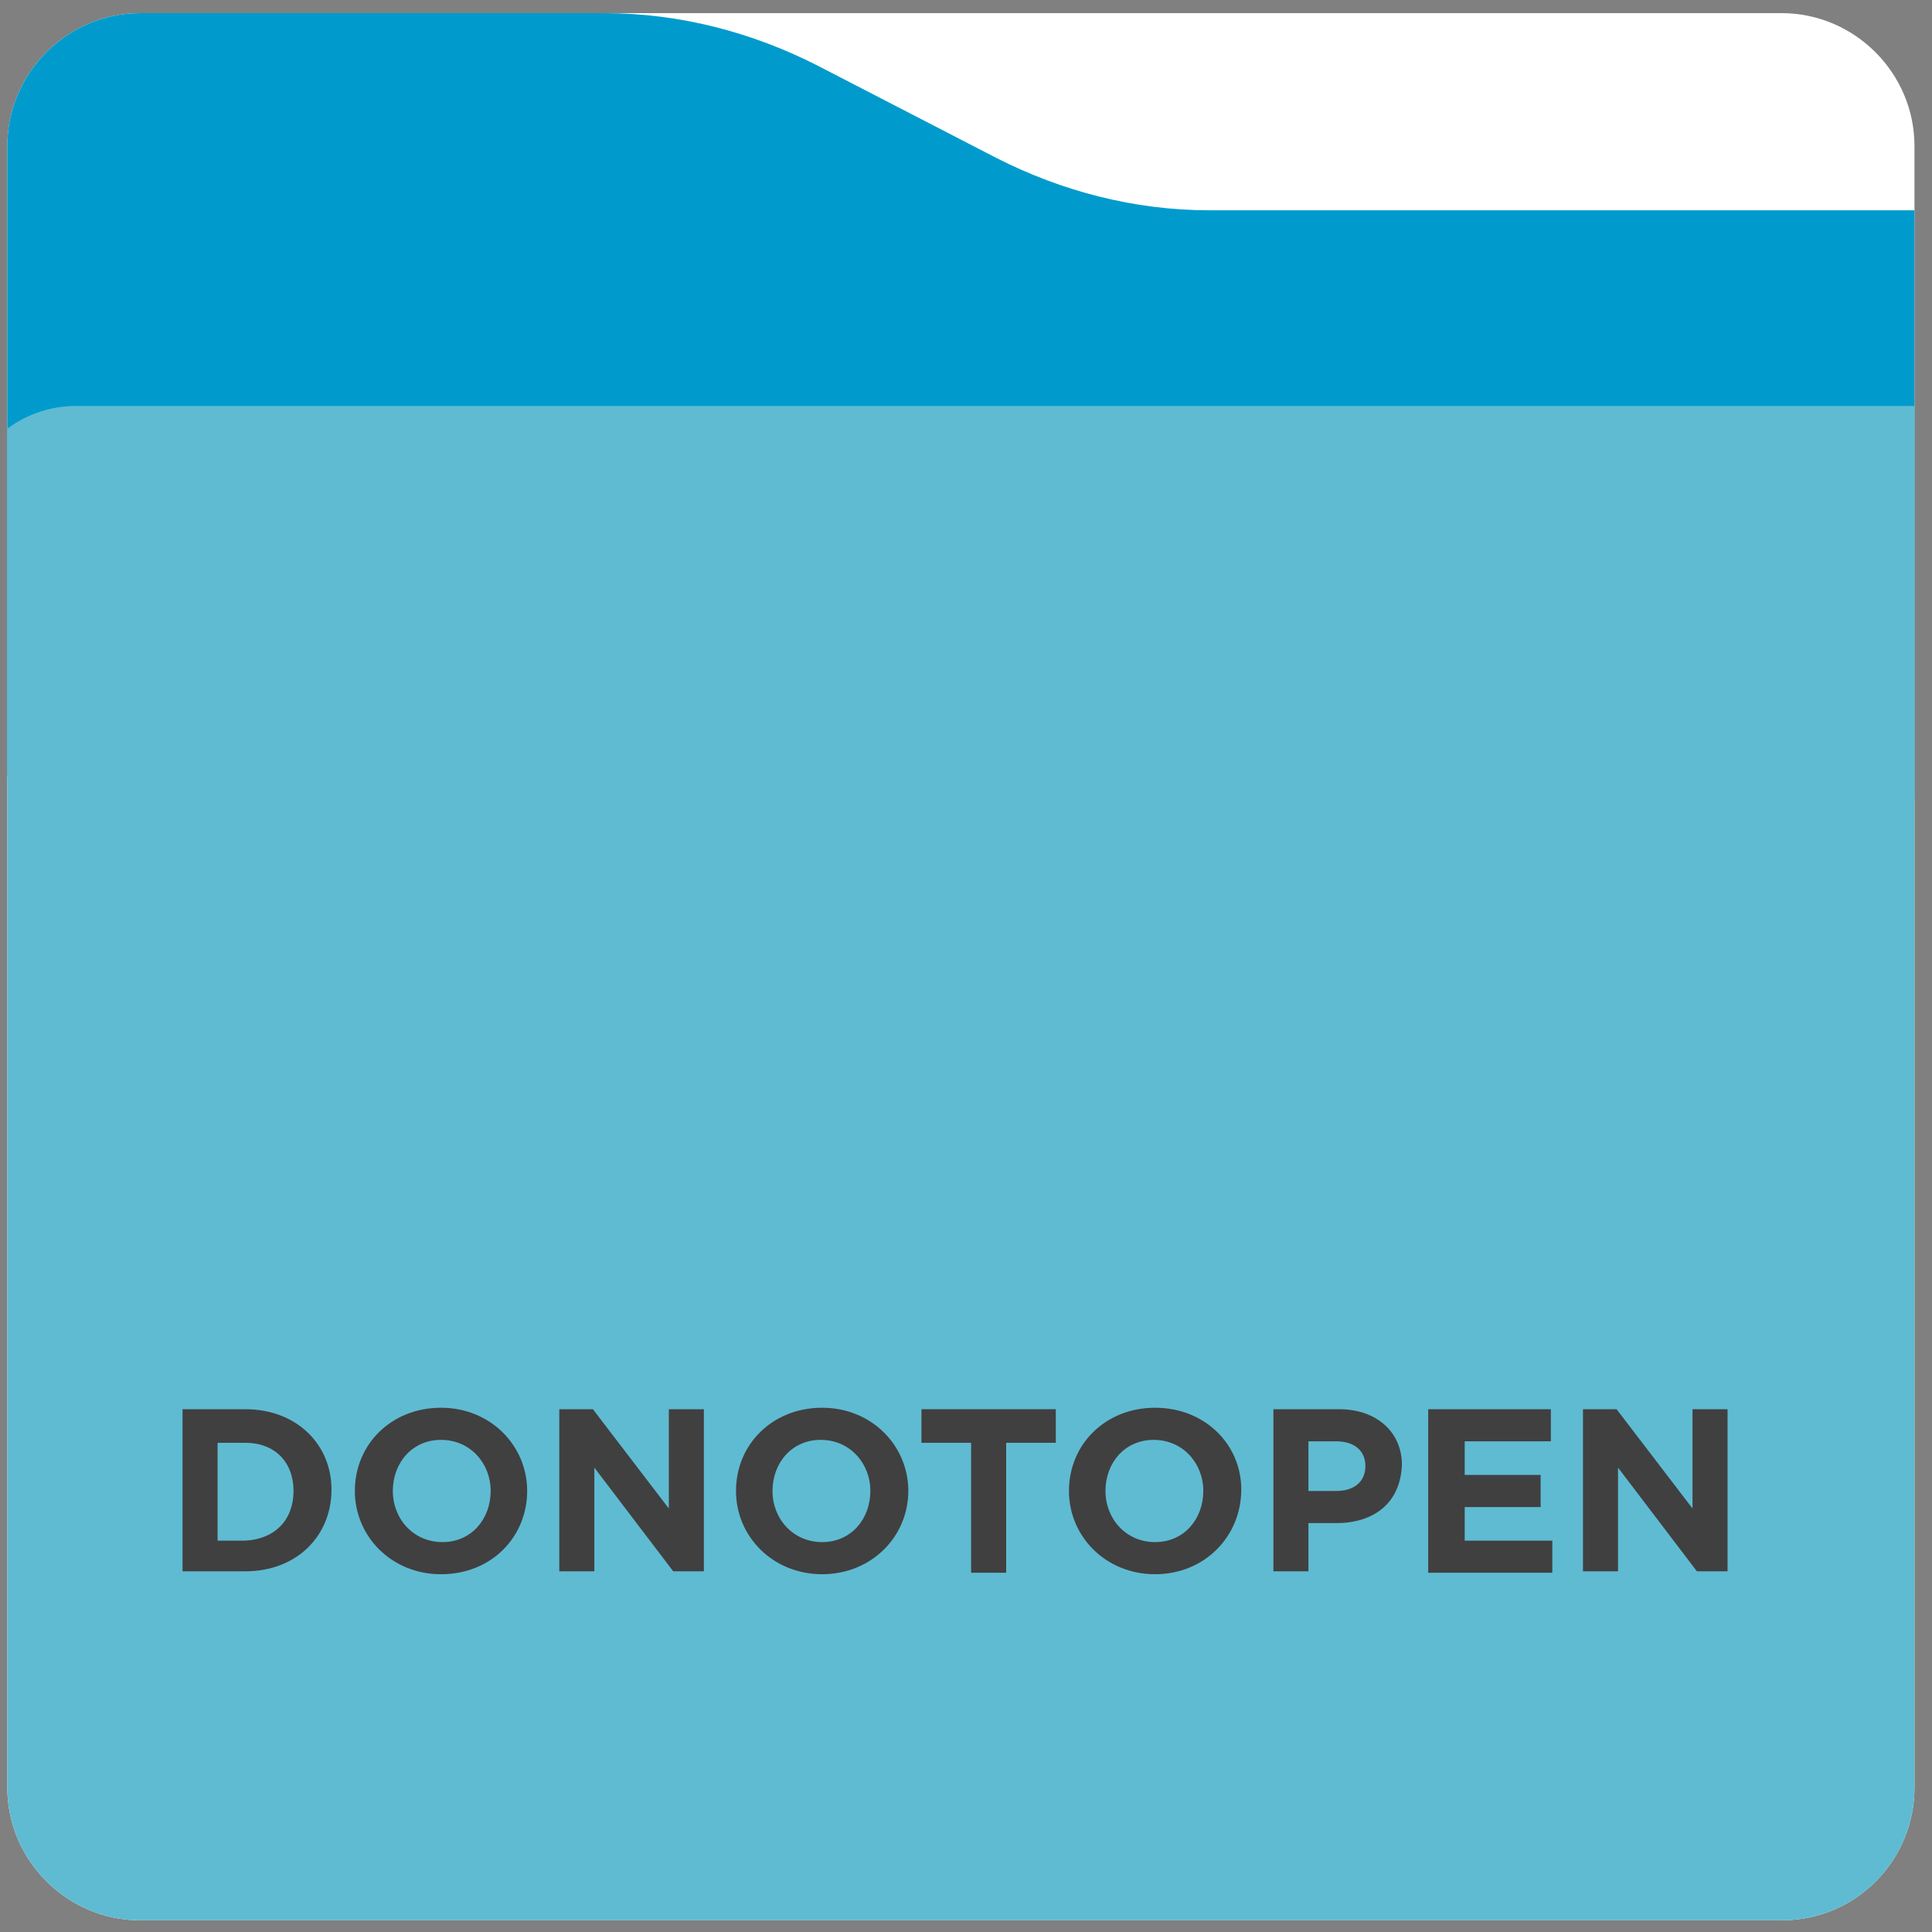
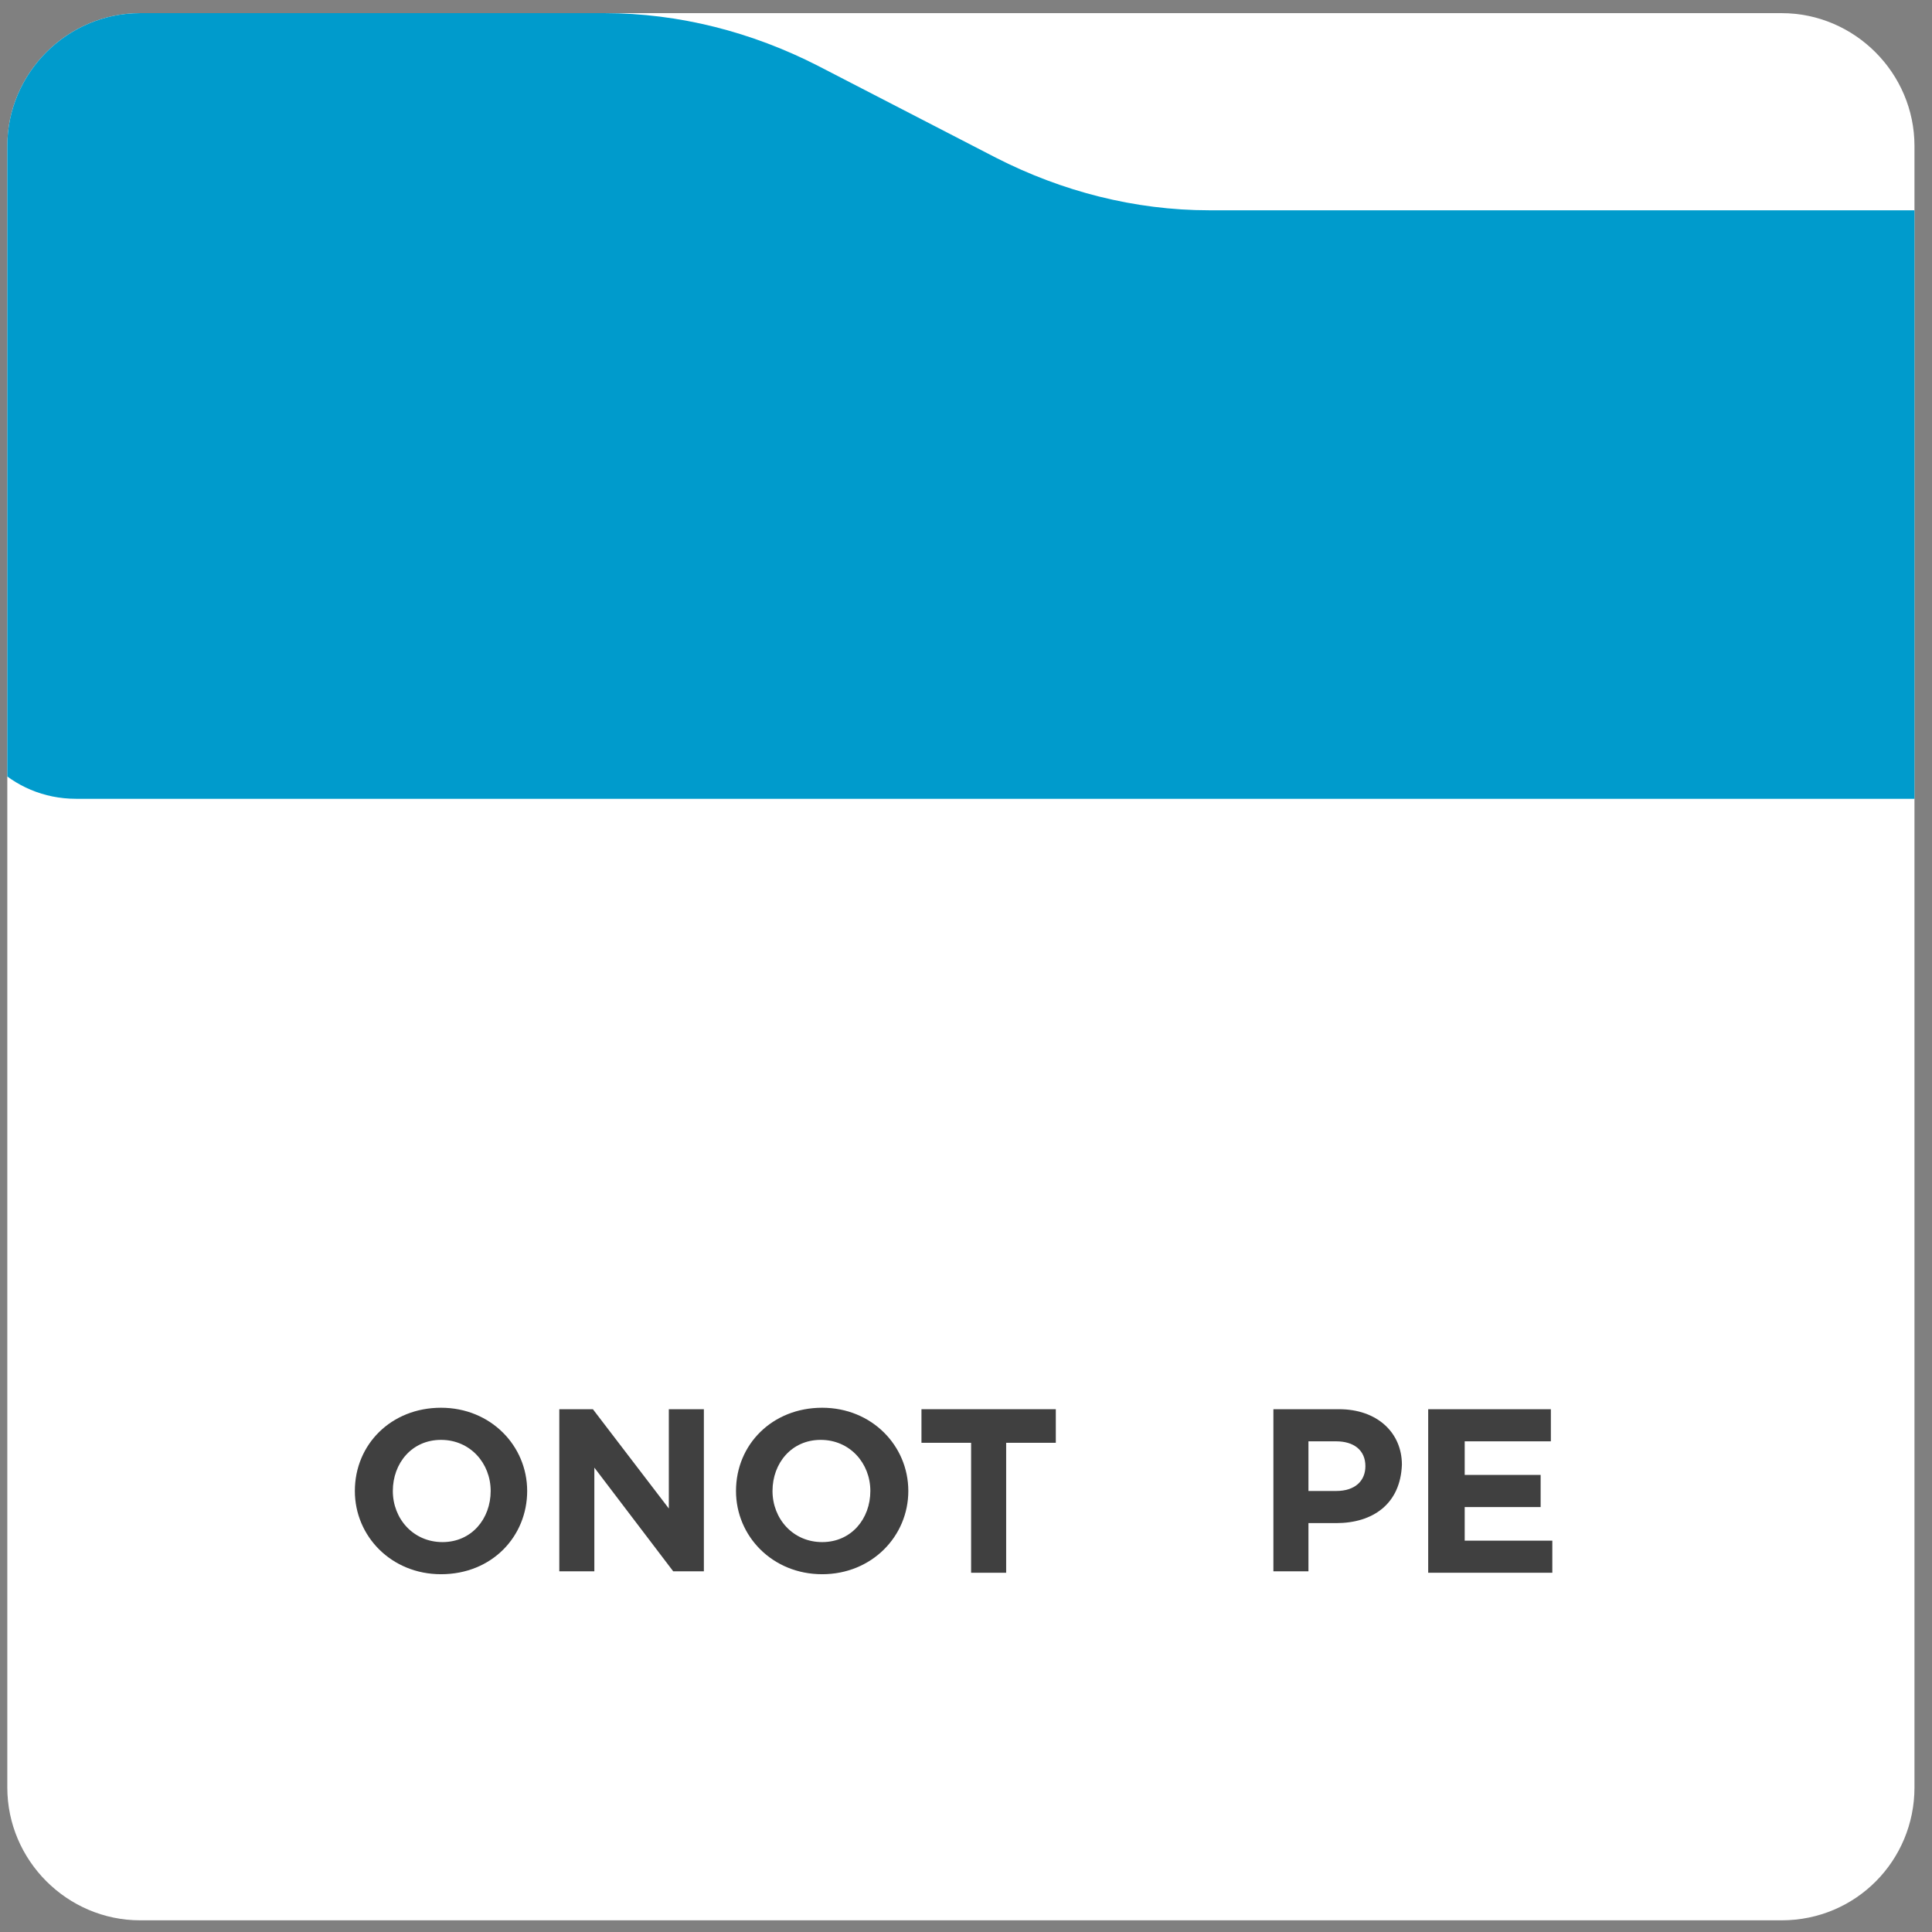
<svg xmlns="http://www.w3.org/2000/svg" xmlns:xlink="http://www.w3.org/1999/xlink" version="1.1" id="a" x="0px" y="0px" viewBox="0 0 132.3 132.3" style="enable-background:new 0 0 132.3 132.3;" xml:space="preserve">
  <rect x="0" y="0" width="132.3" height="132.3" fill="#808080" stroke="none" />
  <style type="text/css">
	.st0{fill:#FFFFFF;}
	.st1{clip-path:url(#SVGID_00000026137203092645371770000011403459003813093788_);}
	.st2{fill:#009BCC;}
	.st3{fill:#5FBBD2;}
	.st4{fill:#404040;}
</style>
  <g>
    <path class="st0" d="M122,131.5H9.6c-5,0-9.1-4.1-9.1-9.1V10c0-5,4.1-9.1,9.1-9.1H122c5,0,9.1,4.1,9.1,9.1v112.4   C131.1,127.4,127.1,131.5,122,131.5z" />
    <g>
      <defs>
        <path id="SVGID_1_" d="M122,131.5H9.6c-5,0-9.1-4.1-9.1-9.1V10c0-5,4.1-9.1,9.1-9.1H122c5,0,9.1,4.1,9.1,9.1v112.4     C131.1,127.4,127.1,131.5,122,131.5z" />
      </defs>
      <clipPath id="SVGID_00000122704638955455689360000012104107713708520860_">
        <use xlink:href="#SVGID_1_" style="overflow:visible;" />
      </clipPath>
      <g style="clip-path:url(#SVGID_00000122704638955455689360000012104107713708520860_);">
        <g>
          <path class="st2" d="M68.2,10.8L56,4.5c-4.5-2.3-9.5-3.6-14.6-3.6H5.2c-4.4,0-7.9,3.5-7.9,7.9v38c0,4.4,3.5,7.9,7.9,7.9h139.7      c4.4,0,7.9-3.5,7.9-7.9V22.3c0-4.4-3.5-7.9-7.9-7.9H82.8C77.7,14.4,72.7,13.1,68.2,10.8z" />
-           <path class="st3" d="M-2.7,35.7v87.9c0,4.4,3.5,7.9,7.9,7.9h139.7c4.4,0,7.9-3.5,7.9-7.9V35.7c0-4.4-3.5-7.9-7.9-7.9H5.2      C0.8,27.8-2.7,31.4-2.7,35.7z" />
        </g>
      </g>
    </g>
    <g>
      <g>
-         <path class="st4" d="M16.8,107.6h-4.3V96.5h4.3c3.5,0,5.9,2.4,5.9,5.5v0C22.7,105.2,20.3,107.6,16.8,107.6z M20.1,102.1     c0-2-1.3-3.3-3.3-3.3h-1.9v6.7h1.9C18.8,105.4,20.1,104.1,20.1,102.1L20.1,102.1z" />
        <path class="st4" d="M30.2,107.8c-3.4,0-5.9-2.6-5.9-5.7v0c0-3.2,2.5-5.7,5.9-5.7s5.9,2.6,5.9,5.7v0     C36.1,105.2,33.7,107.8,30.2,107.8z M33.6,102.1c0-1.9-1.4-3.5-3.4-3.5c-2,0-3.3,1.6-3.3,3.5v0c0,1.9,1.4,3.5,3.4,3.5     S33.6,104,33.6,102.1L33.6,102.1z" />
        <path class="st4" d="M46.1,107.6l-5.4-7.1v7.1h-2.4V96.5h2.3l5.2,6.8v-6.8h2.4v11.1H46.1z" />
        <path class="st4" d="M56.3,107.8c-3.4,0-5.9-2.6-5.9-5.7v0c0-3.2,2.5-5.7,5.9-5.7s5.9,2.6,5.9,5.7v0     C62.2,105.2,59.7,107.8,56.3,107.8z M59.6,102.1c0-1.9-1.4-3.5-3.4-3.5c-2,0-3.3,1.6-3.3,3.5v0c0,1.9,1.4,3.5,3.4,3.5     S59.6,104,59.6,102.1L59.6,102.1z" />
        <path class="st4" d="M68.9,98.8v8.9h-2.4v-8.9h-3.4v-2.3h9.2v2.3H68.9z" />
-         <path class="st4" d="M79.1,107.8c-3.4,0-5.9-2.6-5.9-5.7v0c0-3.2,2.5-5.7,5.9-5.7S85,98.9,85,102v0     C85,105.2,82.5,107.8,79.1,107.8z M82.4,102.1c0-1.9-1.4-3.5-3.4-3.5c-2,0-3.3,1.6-3.3,3.5v0c0,1.9,1.4,3.5,3.4,3.5     S82.4,104,82.4,102.1L82.4,102.1z" />
        <path class="st4" d="M91.5,104.3h-1.9v3.3h-2.4V96.5h4.5c2.6,0,4.3,1.6,4.3,3.8v0C95.9,103,94,104.3,91.5,104.3z M93.5,100.4     c0-1.1-0.8-1.7-2-1.7h-1.9v3.4h1.9C92.8,102.1,93.5,101.4,93.5,100.4L93.5,100.4z" />
        <path class="st4" d="M97.8,107.6V96.5h8.4v2.2h-5.9v2.3h5.2v2.2h-5.2v2.3h6v2.2H97.8z" />
-         <path class="st4" d="M116.2,107.6l-5.4-7.1v7.1h-2.4V96.5h2.3l5.2,6.8v-6.8h2.4v11.1H116.2z" />
      </g>
    </g>
  </g>
</svg>